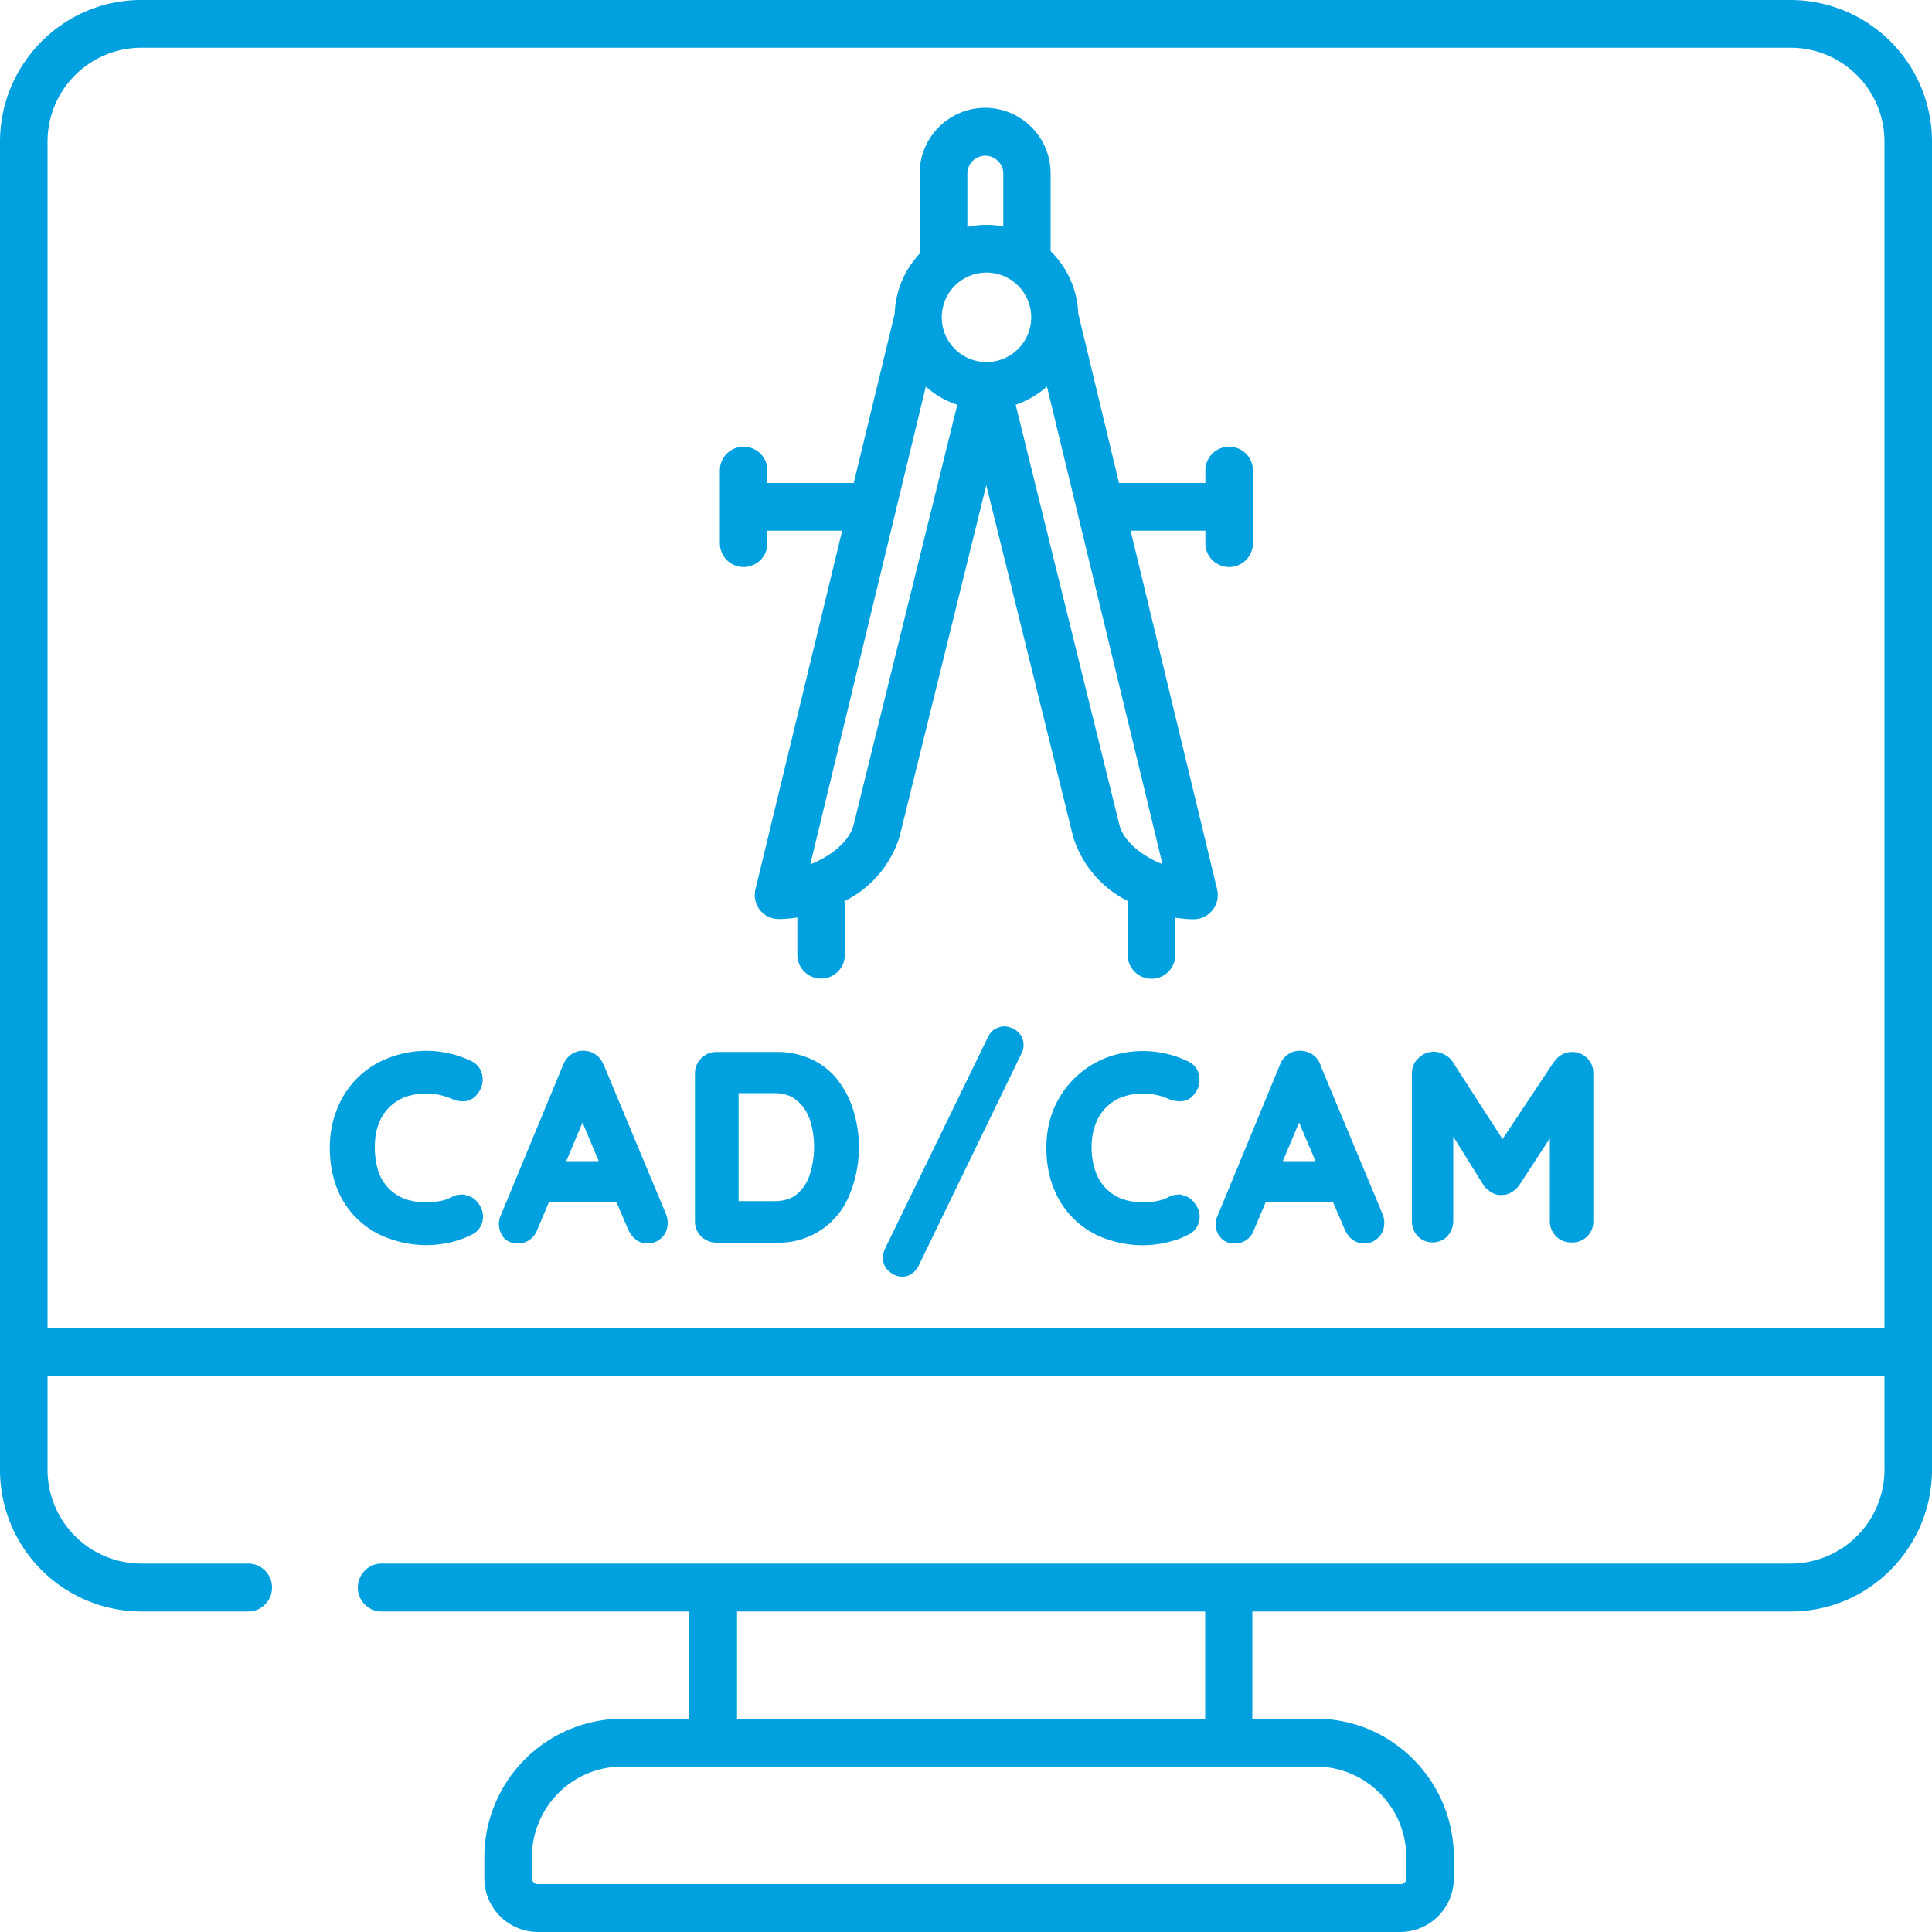
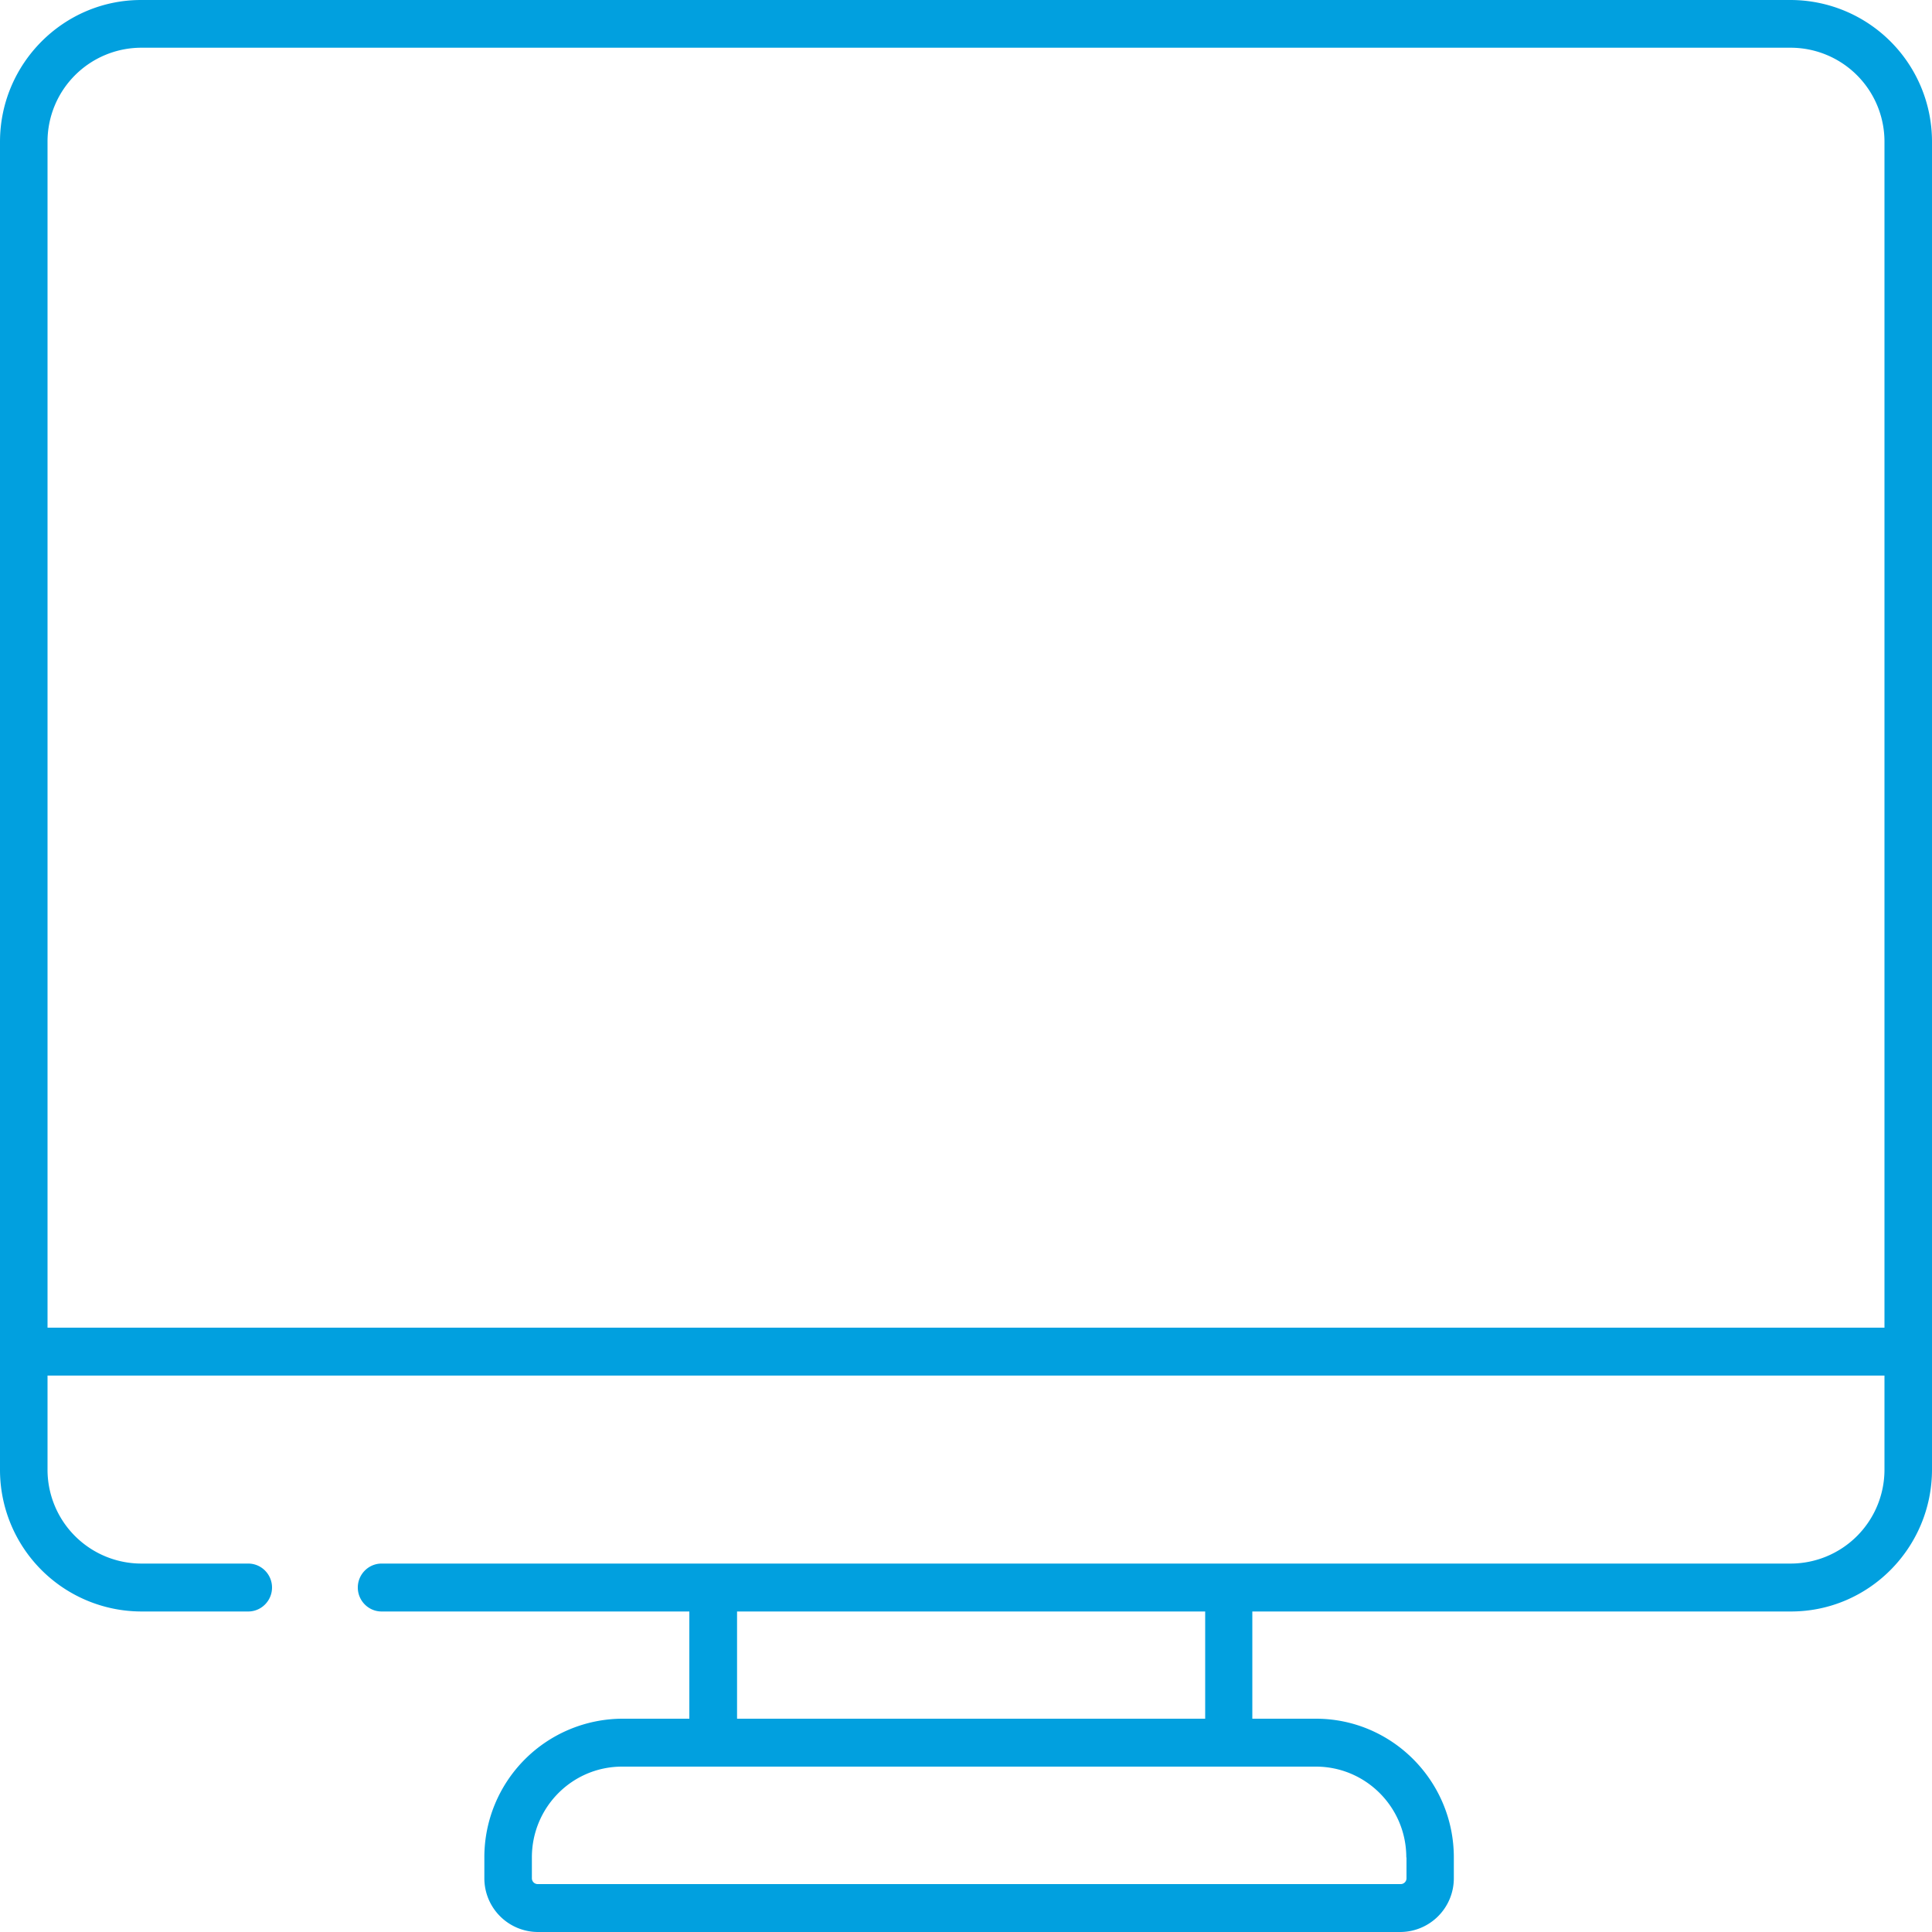
<svg xmlns="http://www.w3.org/2000/svg" fill="none" viewBox="0 0 100 100">
  <g fill="#01A0DF" clip-path="url(#a)">
    <path d="M92.7 0H7.3C3.28 0 0 3.3 0 7.34v68.72a7.33 7.33 0 0 0 7.3 7.35h5.55c.68 0 1.23-.56 1.23-1.24 0-.68-.55-1.24-1.23-1.24H7.3a4.86 4.86 0 0 1-4.84-4.87V71.2h95.08v4.86a4.86 4.86 0 0 1-4.84 4.87H19.75c-.68 0-1.23.56-1.23 1.24 0 .68.55 1.24 1.23 1.24h15.93v5.55h-3.47a7.17 7.17 0 0 0-7.14 7.18v1.08a2.78 2.78 0 0 0 2.76 2.78h44.65a2.78 2.78 0 0 0 2.77-2.78v-1.08c0-3.96-3.2-7.18-7.14-7.18h-3.29v-5.55H92.7c4.03 0 7.3-3.3 7.3-7.35V7.34A7.33 7.33 0 0 0 92.69 0h.01ZM72.8 96.14v1.08a.3.3 0 0 1-.3.3H27.83a.3.3 0 0 1-.3-.3v-1.08c0-2.6 2.09-4.7 4.67-4.7h35.91c2.58 0 4.68 2.1 4.68 4.7Zm-10.42-7.18H38.15v-5.55h24.23v5.55ZM2.46 68.72V7.34A4.86 4.86 0 0 1 7.3 2.47h85.4a4.86 4.86 0 0 1 4.84 4.87v61.38H2.46Z" />
-     <path d="M24.08 61.84c-.23-.03-.49 0-.73.13-.2.1-.39.17-.6.2-.62.12-1.23.07-1.75-.1a2.28 2.28 0 0 1-1.4-1.4c-.13-.37-.2-.8-.2-1.29 0-.42.05-.8.18-1.15a2.34 2.34 0 0 1 1.37-1.44 3.28 3.28 0 0 1 2.41.08c.23.1.47.15.7.13.27-.03.5-.17.65-.38.22-.27.31-.59.26-.92a1.01 1.01 0 0 0-.56-.77 5.37 5.37 0 0 0-4.3-.17 4.59 4.59 0 0 0-2.66 2.64c-.25.6-.38 1.27-.38 1.99 0 .82.14 1.55.4 2.18a4.46 4.46 0 0 0 2.74 2.56 5.55 5.55 0 0 0 3.46.08c.25-.08.5-.18.74-.3a1 1 0 0 0 .57-.73 1.1 1.1 0 0 0-.25-.93.98.98 0 0 0-.65-.39v-.02ZM31.24 55.12a1.1 1.1 0 0 0-.98-.73c-.24-.02-.47.04-.67.17-.2.13-.34.32-.44.55l-3.28 7.92a1.14 1.14 0 0 0 .2 1.03c.17.2.43.3.76.3a1 1 0 0 0 .6-.2c.17-.12.3-.3.38-.51l.6-1.42h3.5l.6 1.4c.1.22.23.4.4.53.18.14.39.2.61.2a1 1 0 0 0 .71-.28c.22-.2.33-.47.33-.8 0-.14-.03-.29-.09-.44l-3.22-7.72Zm-1.93 4.98.84-2 .84 2h-1.68ZM43.38 55.92a3.76 3.76 0 0 0-1.35-1.08 4.2 4.2 0 0 0-1.82-.39h-3.13c-.31 0-.57.11-.79.33-.21.21-.32.48-.32.79v7.63c0 .31.1.58.32.8.22.2.48.32.8.32h3.12a3.92 3.92 0 0 0 3.76-2.48 6.44 6.44 0 0 0 .21-4.33 4.76 4.76 0 0 0-.8-1.58v-.01Zm-5.15.66h1.85c.36 0 .66.07.92.21.25.15.46.35.63.59.17.25.3.55.38.89a4.74 4.74 0 0 1-.1 2.54c-.14.42-.36.74-.66 1-.3.24-.68.36-1.16.36h-1.86v-5.59ZM51.48 53.27c-.15.1-.27.25-.35.42L45.8 64.65c-.07.15-.1.3-.1.46 0 .29.12.54.35.72.2.17.43.25.65.25.18 0 .36-.05.5-.16.15-.1.26-.24.35-.41l5.31-10.96c.08-.15.12-.3.12-.46 0-.3-.12-.54-.35-.73-.38-.28-.8-.31-1.14-.08h-.01ZM61.19 61.84c-.24-.03-.48 0-.73.13-.19.1-.4.17-.6.2-.62.12-1.23.07-1.74-.1a2.28 2.28 0 0 1-1.4-1.4c-.14-.36-.22-.8-.22-1.29 0-.42.06-.8.19-1.15a2.34 2.34 0 0 1 1.37-1.44 3.27 3.27 0 0 1 2.4.08c.24.1.48.15.71.13.27-.03.5-.16.65-.38.22-.27.3-.58.25-.91-.05-.35-.25-.61-.57-.77a5.38 5.38 0 0 0-4.3-.17 4.86 4.86 0 0 0-2.66 2.63c-.25.6-.38 1.28-.38 2 0 .82.14 1.55.41 2.18a4.46 4.46 0 0 0 2.73 2.56 5.55 5.55 0 0 0 3.46.07c.26-.07.5-.18.74-.3a1 1 0 0 0 .57-.72c.07-.33-.02-.65-.25-.93a.97.97 0 0 0-.65-.4l.02-.02ZM68.35 55.12a1.1 1.1 0 0 0-1-.73c-.23-.02-.46.04-.66.17s-.35.32-.44.55l-3.27 7.92a1.04 1.04 0 0 0 .2 1.03c.16.2.42.3.75.3a1 1 0 0 0 .6-.19c.17-.12.3-.3.38-.52l.6-1.42H69l.6 1.4c.1.22.22.4.4.53.18.14.39.2.61.2a1 1 0 0 0 .71-.28c.22-.2.33-.47.33-.8 0-.14-.03-.29-.09-.44l-3.22-7.72ZM66.4 60.1l.84-2 .85 2H66.4ZM80.45 54.93l-2.68 4.03-2.6-4.03c-.1-.15-.25-.27-.44-.36a1.1 1.1 0 0 0-1.31.2c-.23.21-.34.48-.34.79v7.64c0 .3.1.57.3.78.4.44 1.15.43 1.54 0 .19-.21.3-.48.3-.78v-4.37l1.6 2.57c.11.12.24.23.38.32.18.1.36.15.49.13a.9.9 0 0 0 .53-.13c.15-.09.28-.2.4-.35l1.6-2.45v4.27c0 .31.1.58.32.8.2.21.48.32.81.32a1.08 1.08 0 0 0 1.12-1.12v-7.64c0-.32-.12-.6-.35-.81a1.1 1.1 0 0 0-1.66.2v-.01ZM63 46.04l-4.48-18.57h3.87v.65a1.23 1.23 0 1 0 2.46 0v-3.77a1.23 1.23 0 1 0-2.46 0V25h-4.47l-2.11-8.77A4.78 4.78 0 0 0 54.38 13V9A3.4 3.4 0 0 0 51 5.58a3.4 3.4 0 0 0-3.4 3.4v3.95l.02.18a4.76 4.76 0 0 0-1.31 3.12L44.19 25h-4.47v-.65a1.23 1.23 0 1 0-2.46 0v3.77a1.23 1.23 0 1 0 2.46 0v-.65h3.87L39.1 46.04c-.09.37 0 .76.23 1.06.23.3.6.47.97.47.31 0 .64-.03.97-.08v1.93a1.23 1.23 0 1 0 2.46 0v-2.54c0-.08-.01-.16-.03-.23a5.57 5.57 0 0 0 2.86-3.34l4.49-18.2 4.5 18.22a5.58 5.58 0 0 0 2.85 3.32c-.02.08-.03.15-.03.24v2.54a1.23 1.23 0 1 0 2.46 0V47.5c.33.05.66.08.97.08a1.25 1.25 0 0 0 1.2-1.53Zm-11.94-27.3a2.3 2.3 0 0 1 0-4.63 2.3 2.3 0 0 1 0 4.63ZM51 8.06c.51 0 .93.42.93.93v2.73a4.61 4.61 0 0 0-1.86.03V9c0-.52.41-.94.93-.94ZM44.18 42.7c-.22.86-1.18 1.62-2.24 2.04l5.98-24.73c.47.42 1.02.74 1.63.94l-5.37 21.75Zm8.39-21.75c.6-.2 1.15-.53 1.62-.94l5.98 24.72c-1.05-.42-2.01-1.17-2.23-2.03l-5.37-21.75Z" />
  </g>
  <defs>
    <clipPath id="a">
-       <path fill="#fff" d="M0 0h100v100H0z" />
+       <path fill="#fff" d="M0 0h100v100H0" />
    </clipPath>
  </defs>
</svg>